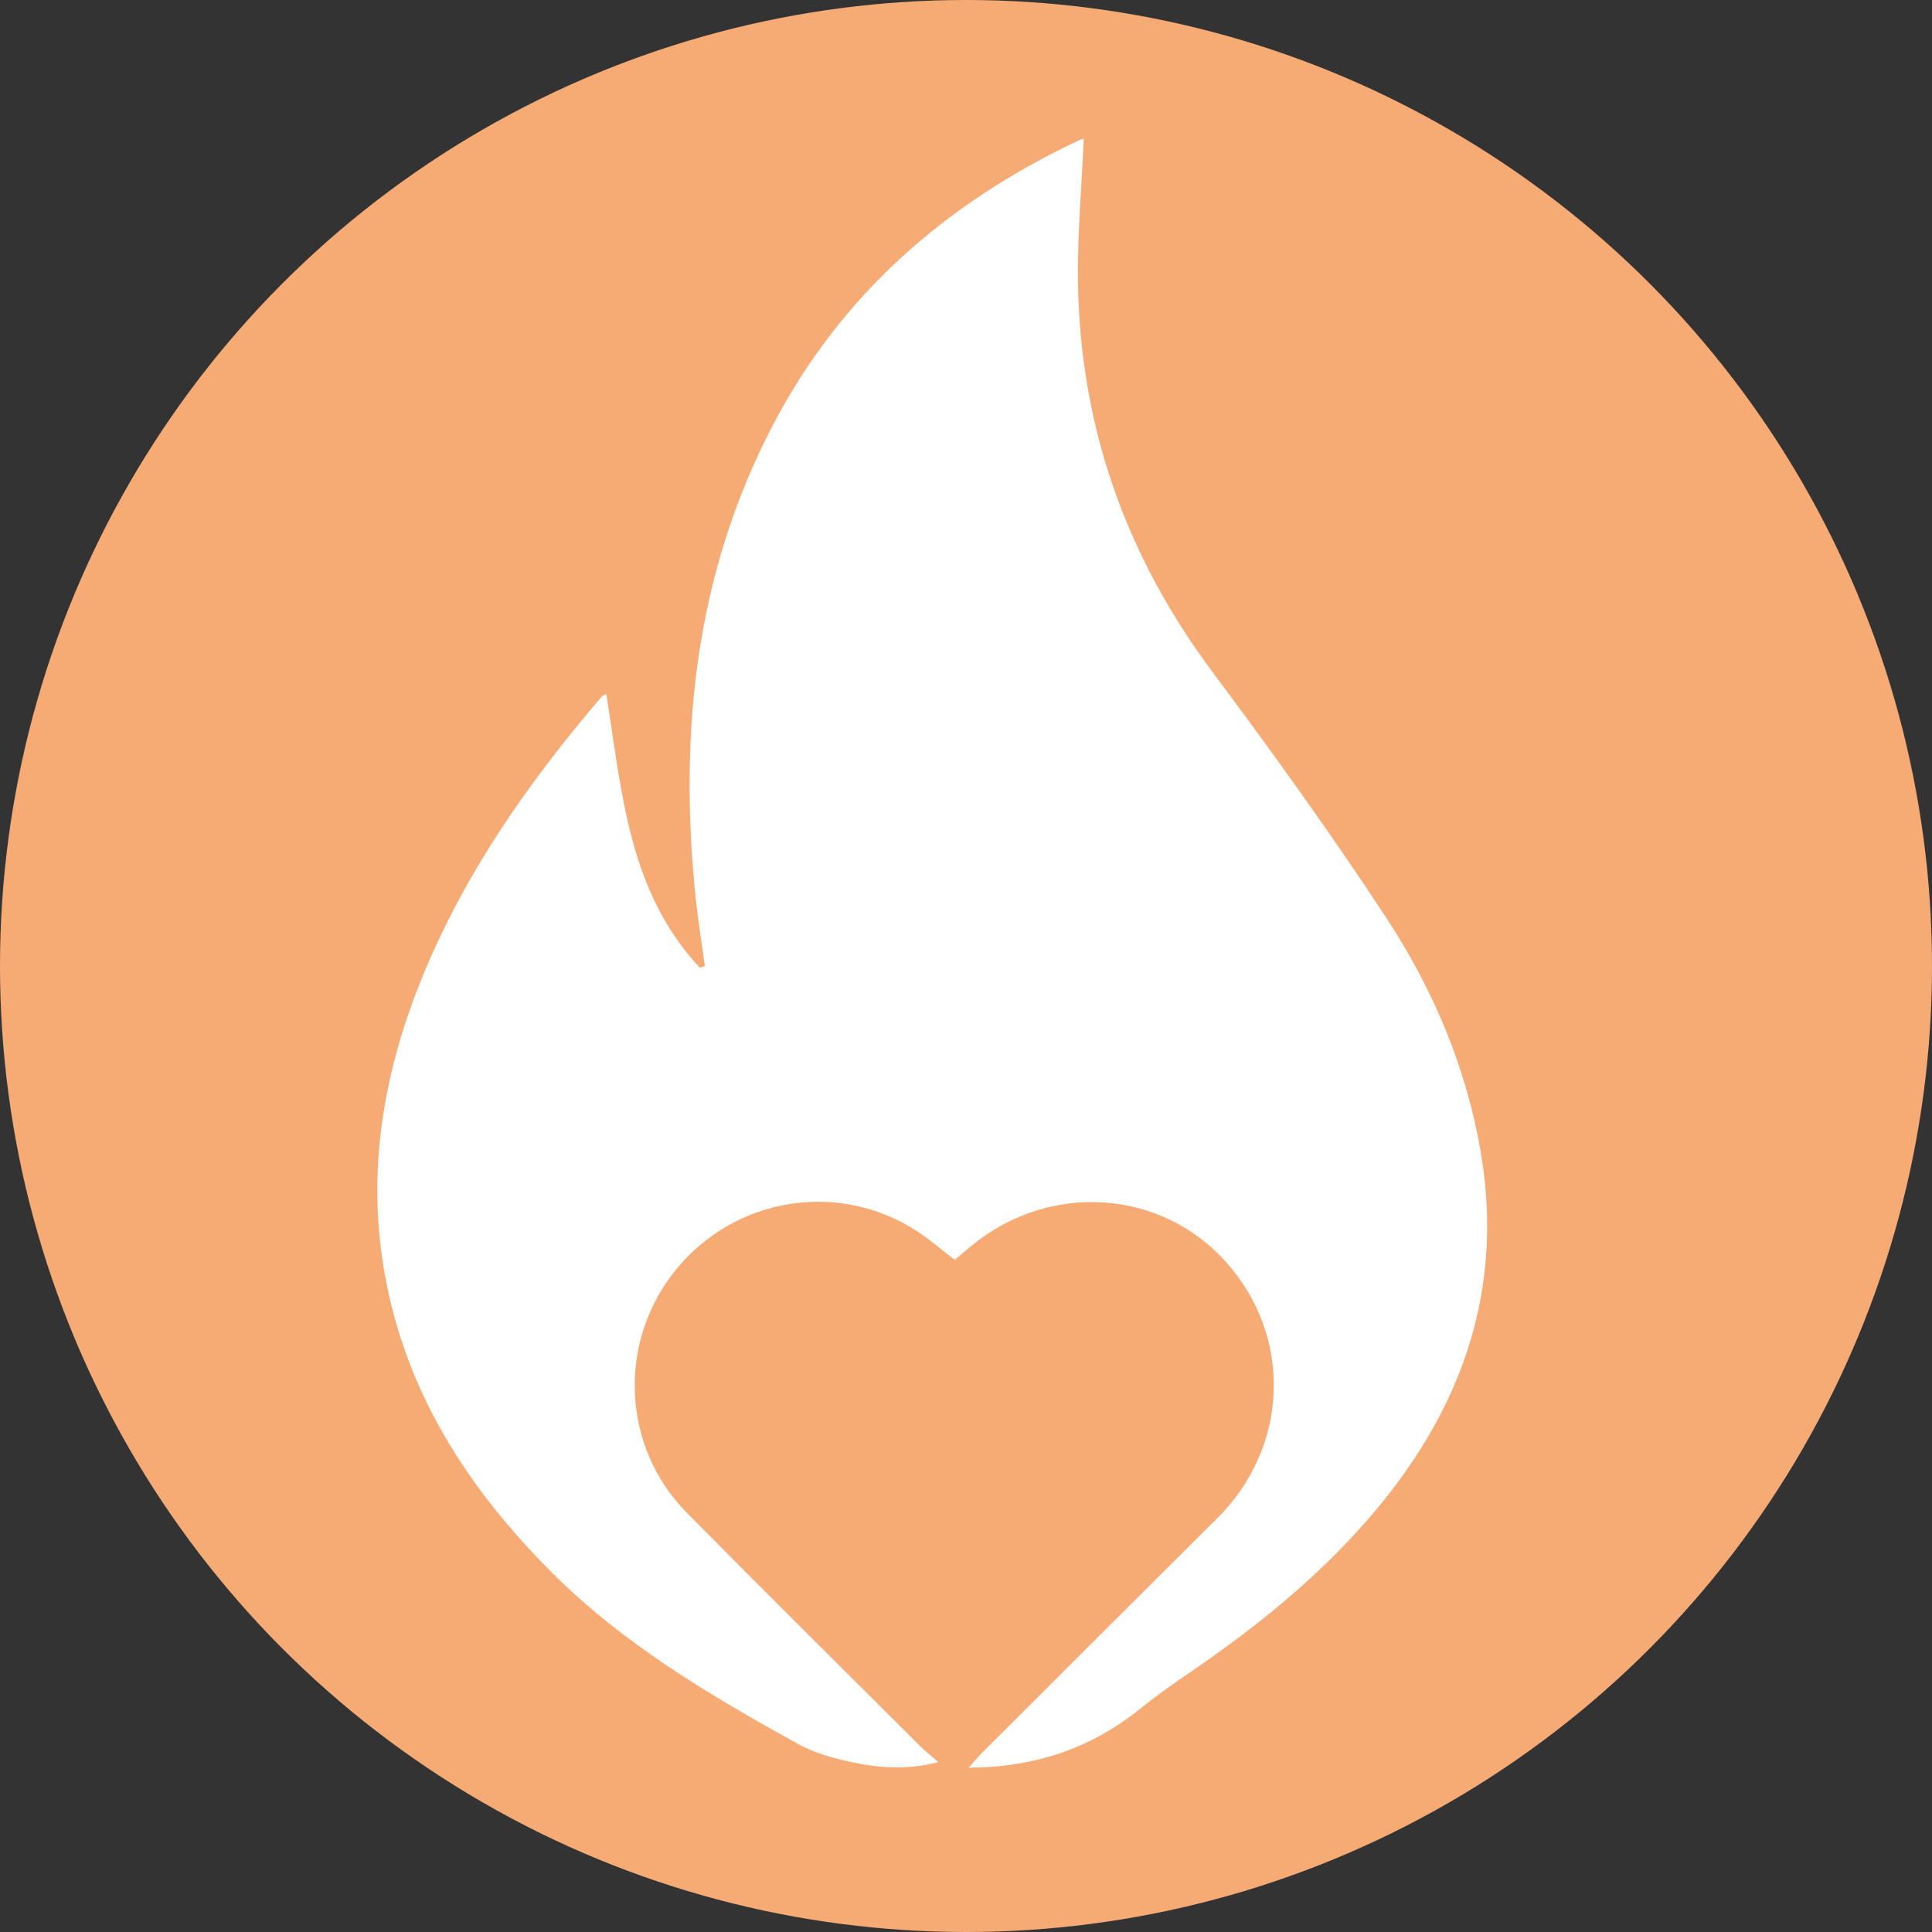
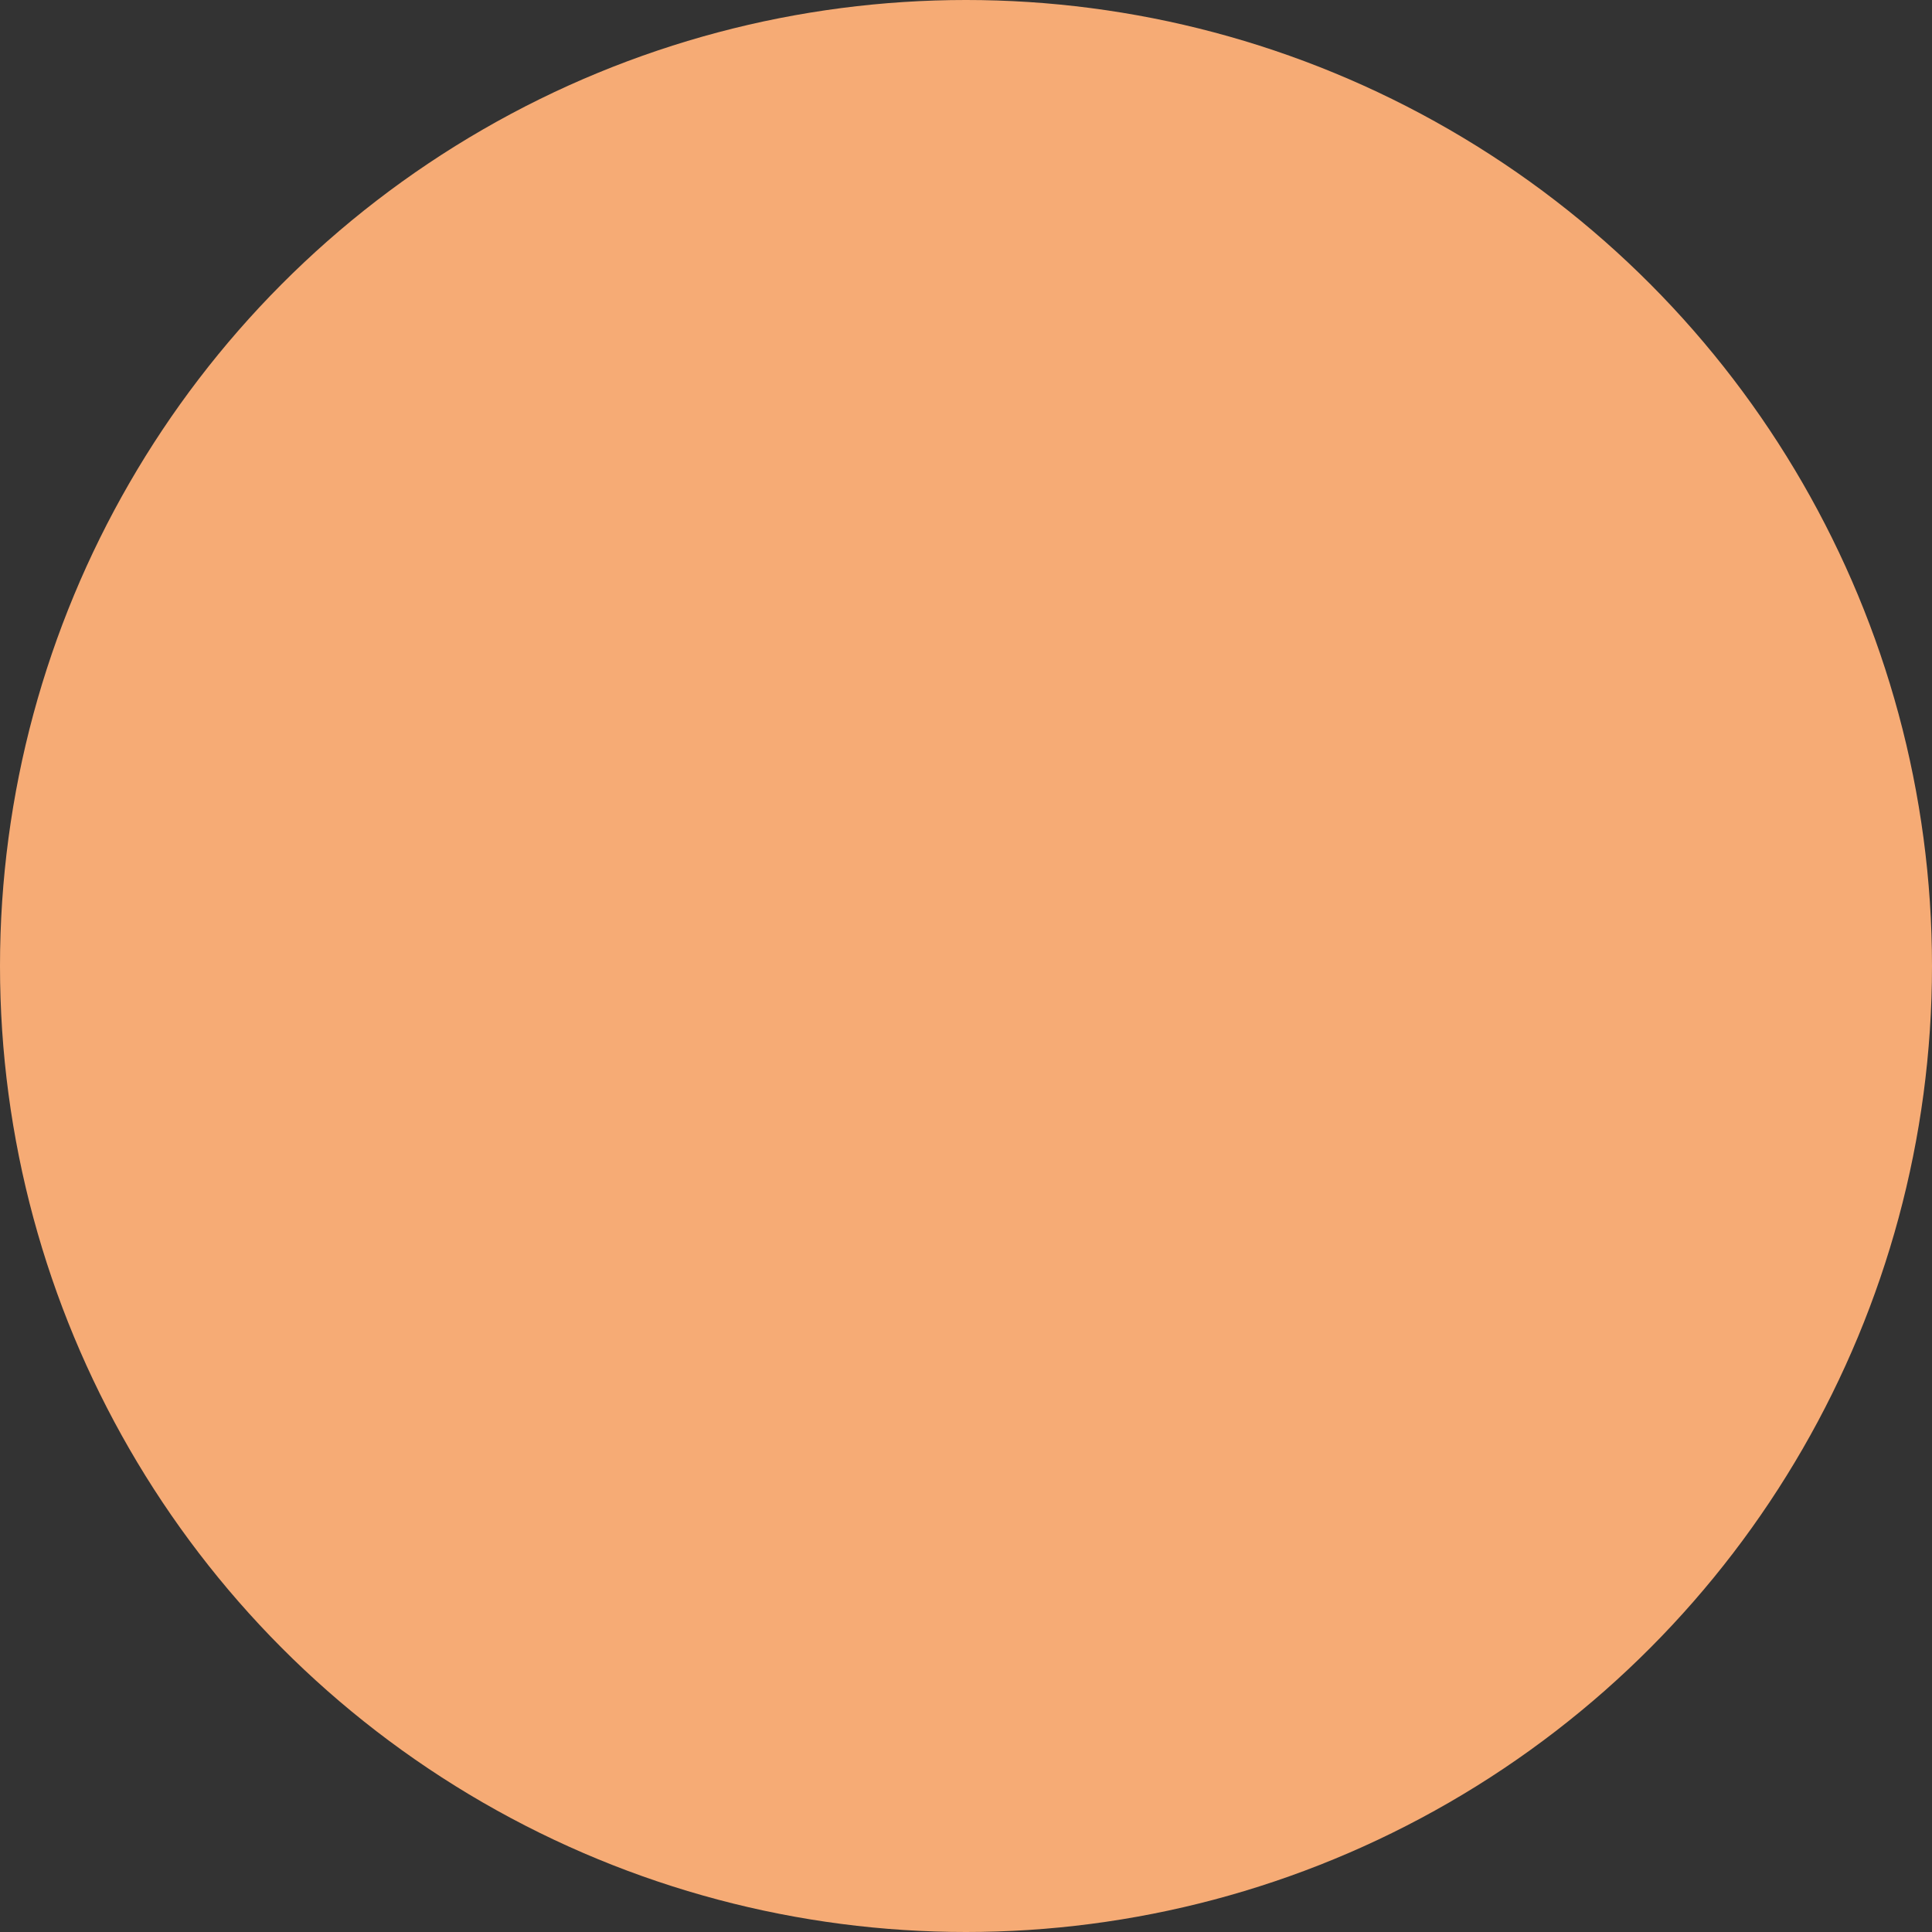
<svg xmlns="http://www.w3.org/2000/svg" id="Camada_1" data-name="Camada 1" viewBox="0 0 2341.4 2341.4">
  <rect x="0" y="0" width="2341.4" height="2341.4" fill="#333333" stroke="none" />
  <defs>
    <style>      .cls-1 {        fill: #f6ab75;      }      .cls-1, .cls-2 {        stroke-width: 0px;      }      .cls-2 {        fill: #fff;      }    </style>
  </defs>
  <circle class="cls-1" cx="1170.7" cy="1170.7" r="1170.7" />
-   <path class="cls-2" d="M734.8,841.2c18.9,118.1,26.6,238.9,113.2,331.5,2.1-.6,4.2-1.2,6.3-1.8-3.7-26.6-8-53.1-10.9-79.8-21.1-200.7-1.5-395.1,93.7-576.8,82.3-157.1,208.7-267.4,367.4-342.8,2.5-1.2,5.1-2.4,7.7-3.2,1.2-.3,2.6.3,1.2,0-2.5,58-7.8,115.8-7,173.4,2.5,174.5,57.6,331,162.1,471.4,73,98,144.7,197.3,211.7,299.5,55.8,85.1,95.8,178.4,113.7,279.9,27.1,153.2-12.3,289.3-105.7,411.5-70.1,91.7-158.2,163.3-253.1,227.6-18.5,12.5-36.5,25.8-53.9,39.7-59.4,47.5-127,70.7-207.3,71,7-7.8,11.2-13,15.8-17.6,95-94.8,189.9-189.8,285.2-284.4,87.8-87.1,92.2-221.3,9.8-312.1-79.2-87.3-213-95.6-306.8-18.9-7,5.7-13.7,11.6-20.8,17.6-15.4-11.8-29.6-24.2-45.2-34.4-94.8-62.2-220.7-42.1-292.7,46.2-71.1,87.3-66,214.6,13.1,294.6,93.9,95,188.8,189,283.3,283.3,5.9,5.8,12.5,10.9,21.7,18.9-42.9,11.2-80.5,6.2-117.5-2.7-18.2-4.4-36.6-10.4-52.9-19.4-107.1-59.2-212.1-121.3-299.5-209-100.9-101.3-175.6-217.1-201.1-360.2-21.9-122.6-2.5-240.6,43.5-355.2,51.8-128.7,130.1-240.5,219.7-345.1.8-.9,2.3-1.3,5-2.7h0Z" />
</svg>